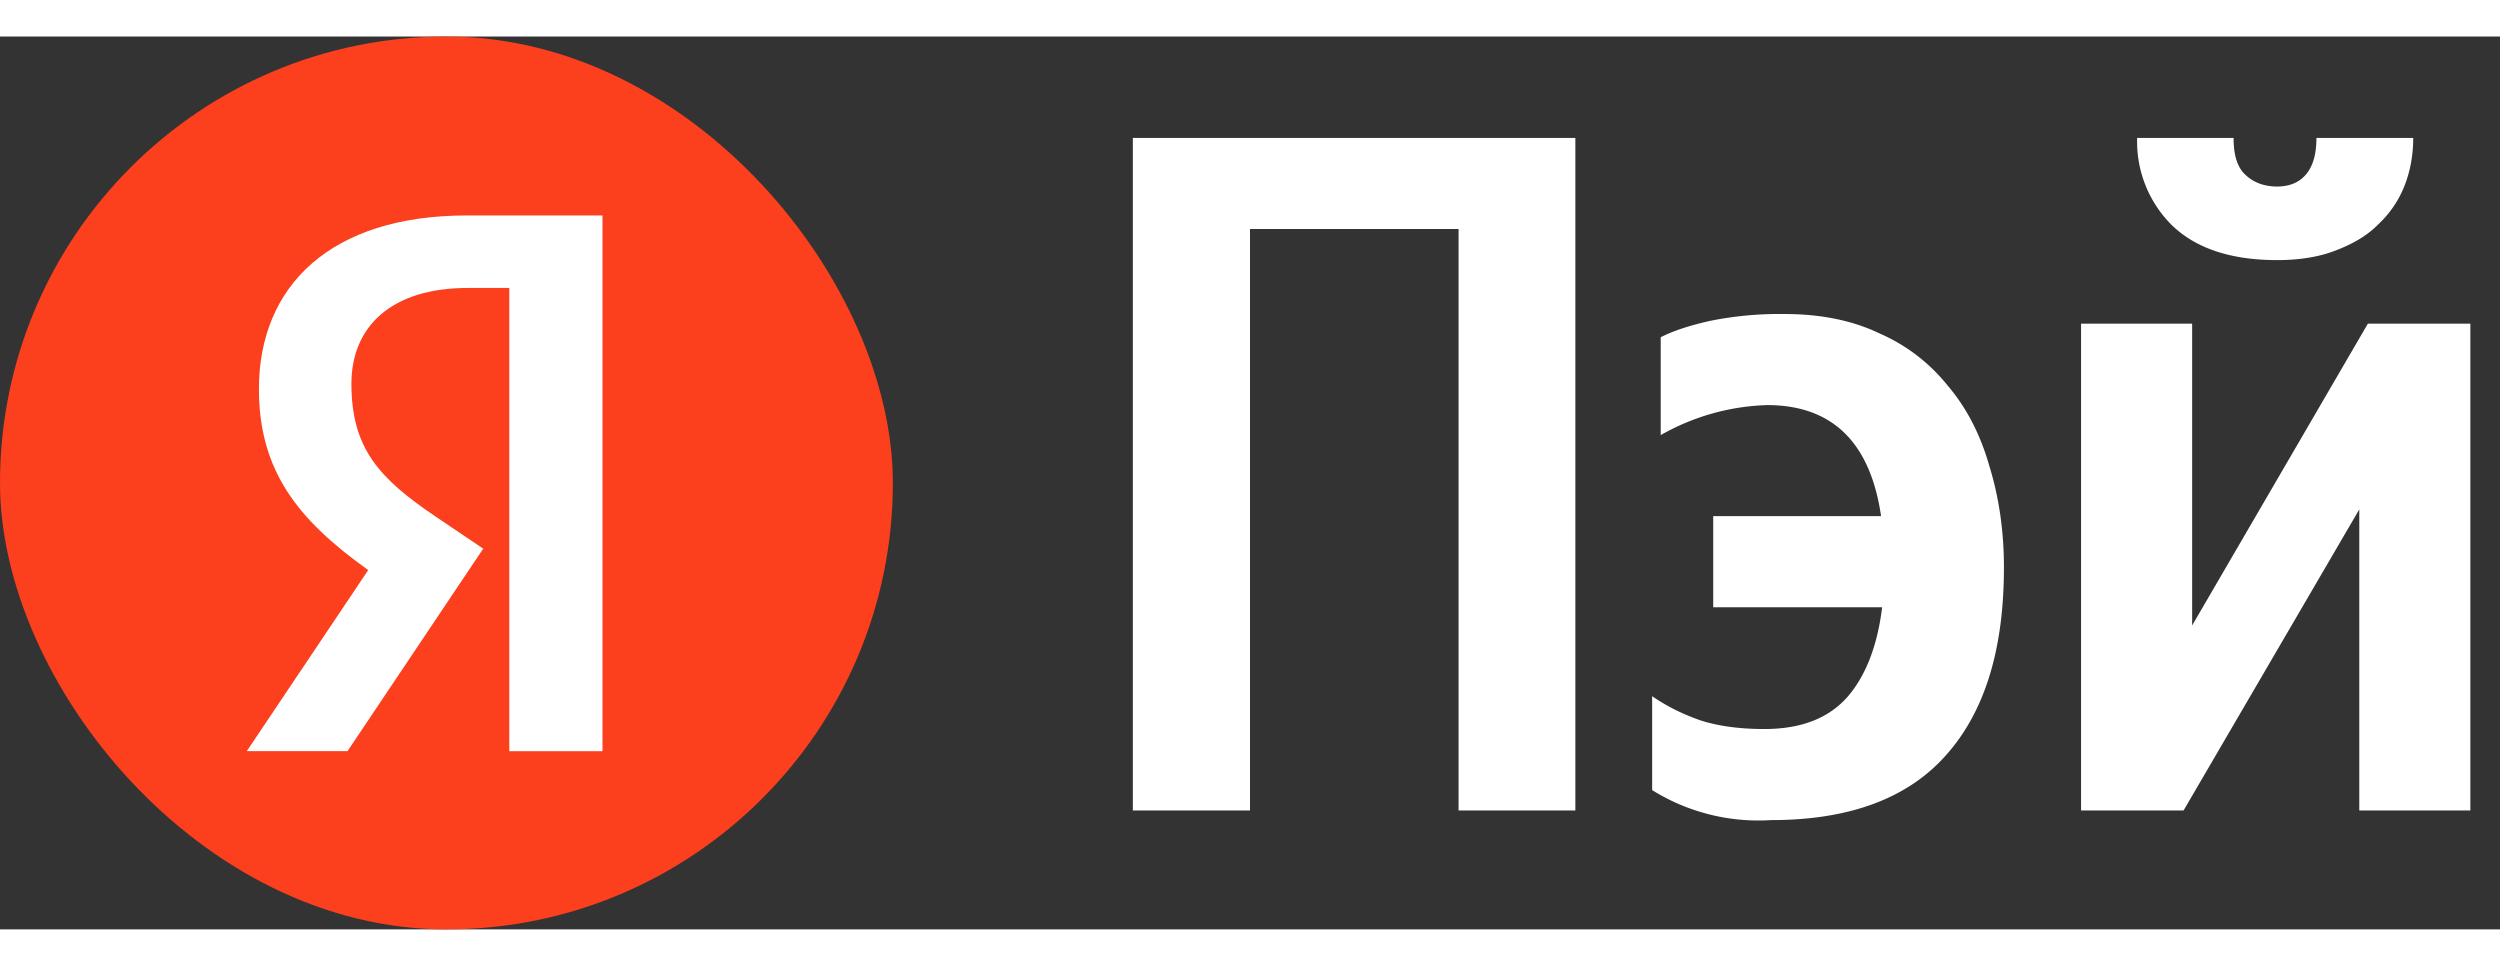
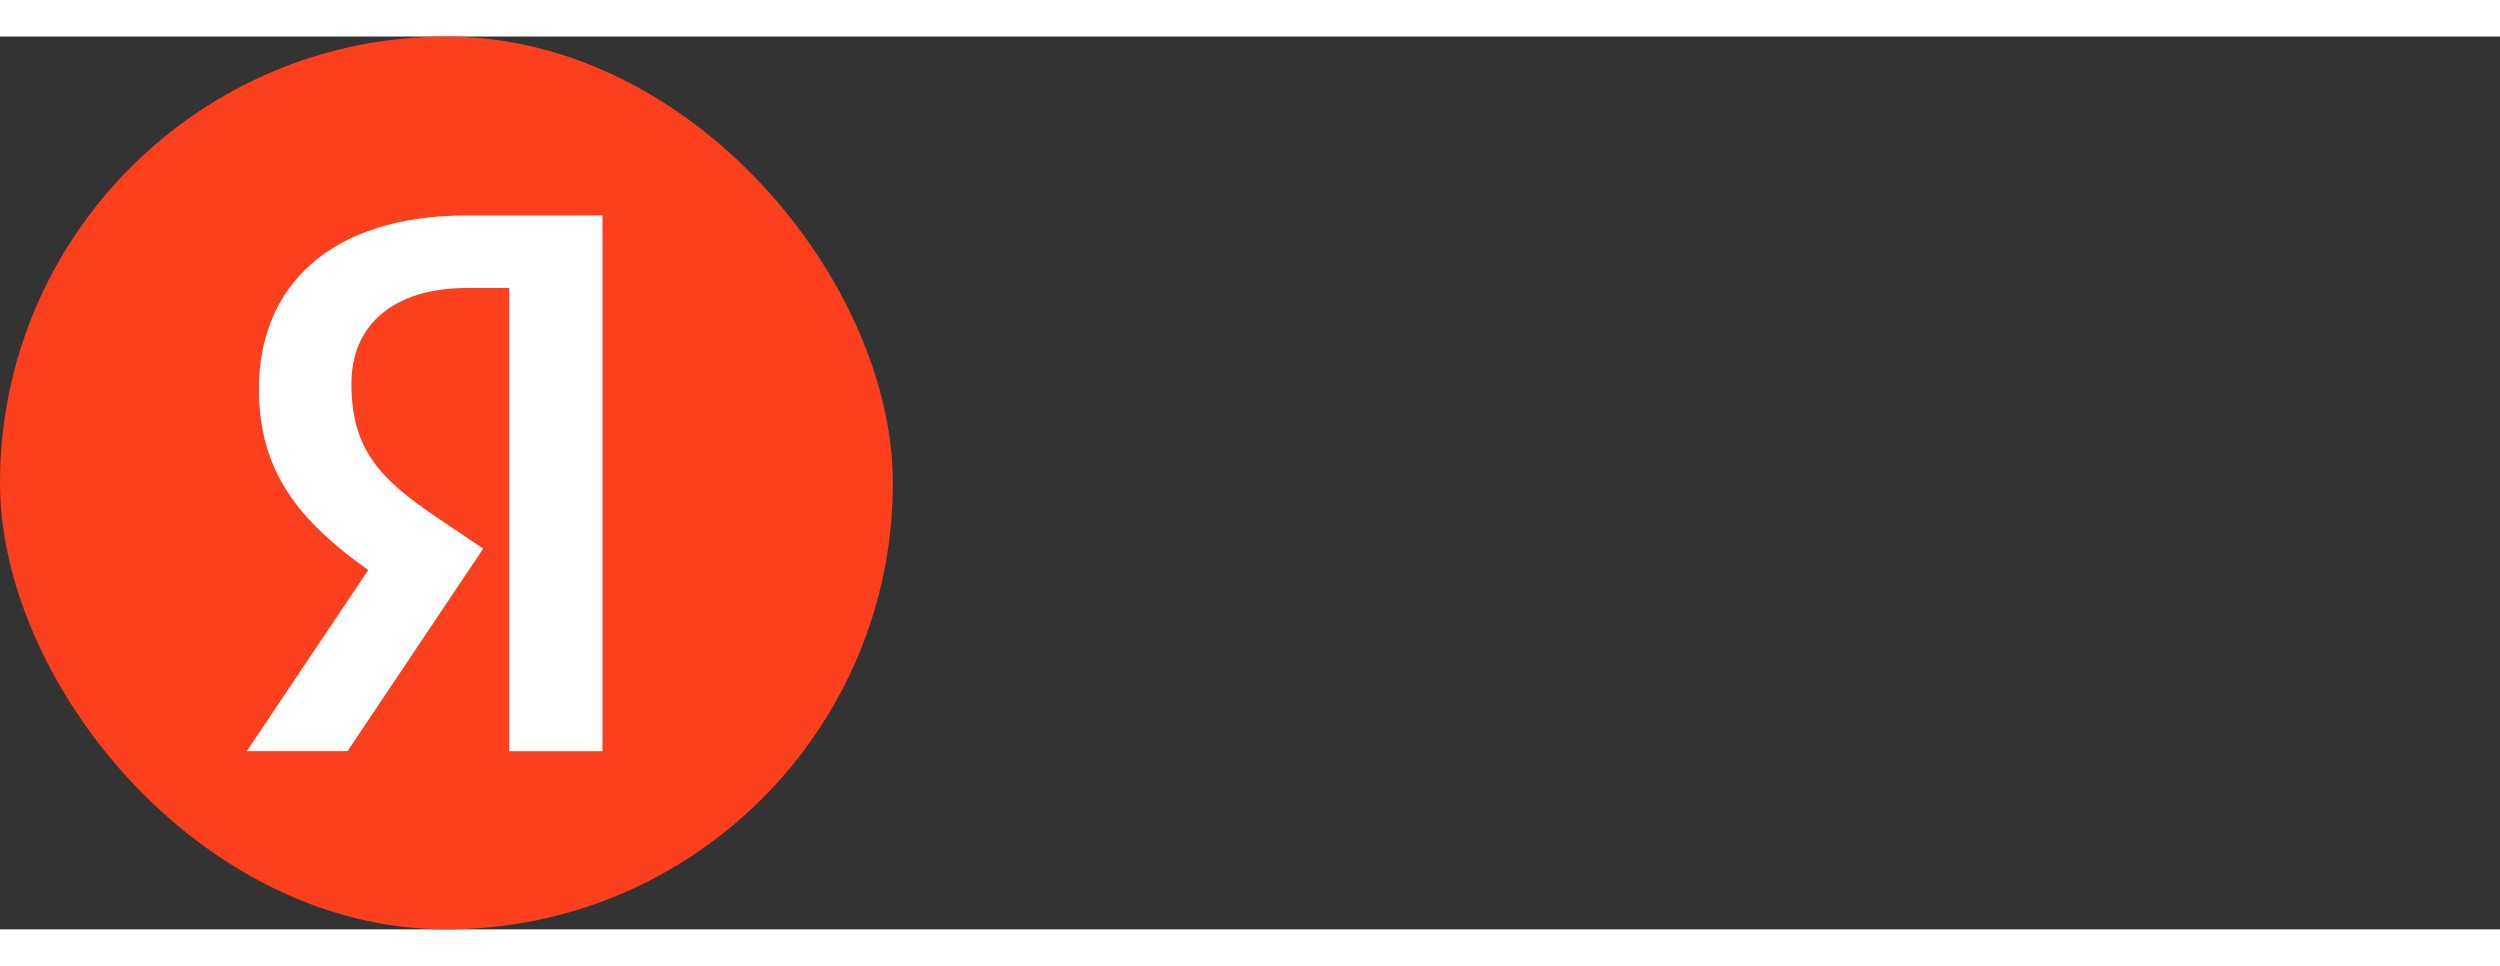
<svg xmlns="http://www.w3.org/2000/svg" fill="none" width="44" height="17" viewBox="0 0 70 25">
  <rect x="0" y="0" width="70" height="25" fill="#333333" stroke="none" />
-   <path fill="#fff" d="M44.11 2.84v18.83h-3.27V5.39H35v16.28h-3.28V2.84h12.4Zm5.48 19.1a5.62 5.62 0 0 1-3.33-.84v-2.63c.42.29.87.51 1.36.68.5.16 1.1.24 1.78.24 1.03 0 1.8-.3 2.33-.9.52-.6.84-1.45.97-2.51h-4.73v-2.55h4.7c-.3-2.07-1.37-3.11-3.19-3.11a6.4 6.4 0 0 0-2.98.84V8.42c.35-.18.81-.33 1.39-.46a9.81 9.81 0 0 1 2.08-.19c1.01 0 1.9.18 2.65.54a5 5 0 0 1 1.92 1.47c.52.61.91 1.36 1.16 2.24.27.87.41 1.82.41 2.85 0 2.3-.54 4.04-1.62 5.25-1.07 1.21-2.7 1.82-4.9 1.82ZM63.76 6.26c-1.3 0-2.28-.33-2.95-.98a3.3 3.3 0 0 1-.97-2.44h2.7c0 .47.1.82.33 1.03.23.22.53.33.89.33.34 0 .61-.11.8-.33.2-.23.3-.57.3-1.03h2.71c0 .47-.08.92-.24 1.33a2.95 2.95 0 0 1-.73 1.08c-.3.31-.7.55-1.2.74-.46.18-1.01.27-1.64.27Zm-2.38 1.78v8.45l4.92-8.45h2.87v13.63h-3.11v-8.43l-4.92 8.43h-2.87V8.04h3.1Z" />
  <rect width="25" height="25" fill="#FC3F1D" rx="12.5" />
  <path fill="#fff" d="M14.26 20.01h2.61v-15h-3.8c-3.81 0-5.82 1.97-5.82 4.86 0 2.3 1.1 3.67 3.06 5.07l-3.4 5.07h2.82l3.8-5.67-1.32-.89c-1.6-1.08-2.37-1.92-2.37-3.73 0-1.6 1.12-2.68 3.26-2.68h1.16v12.97Z" />
</svg>